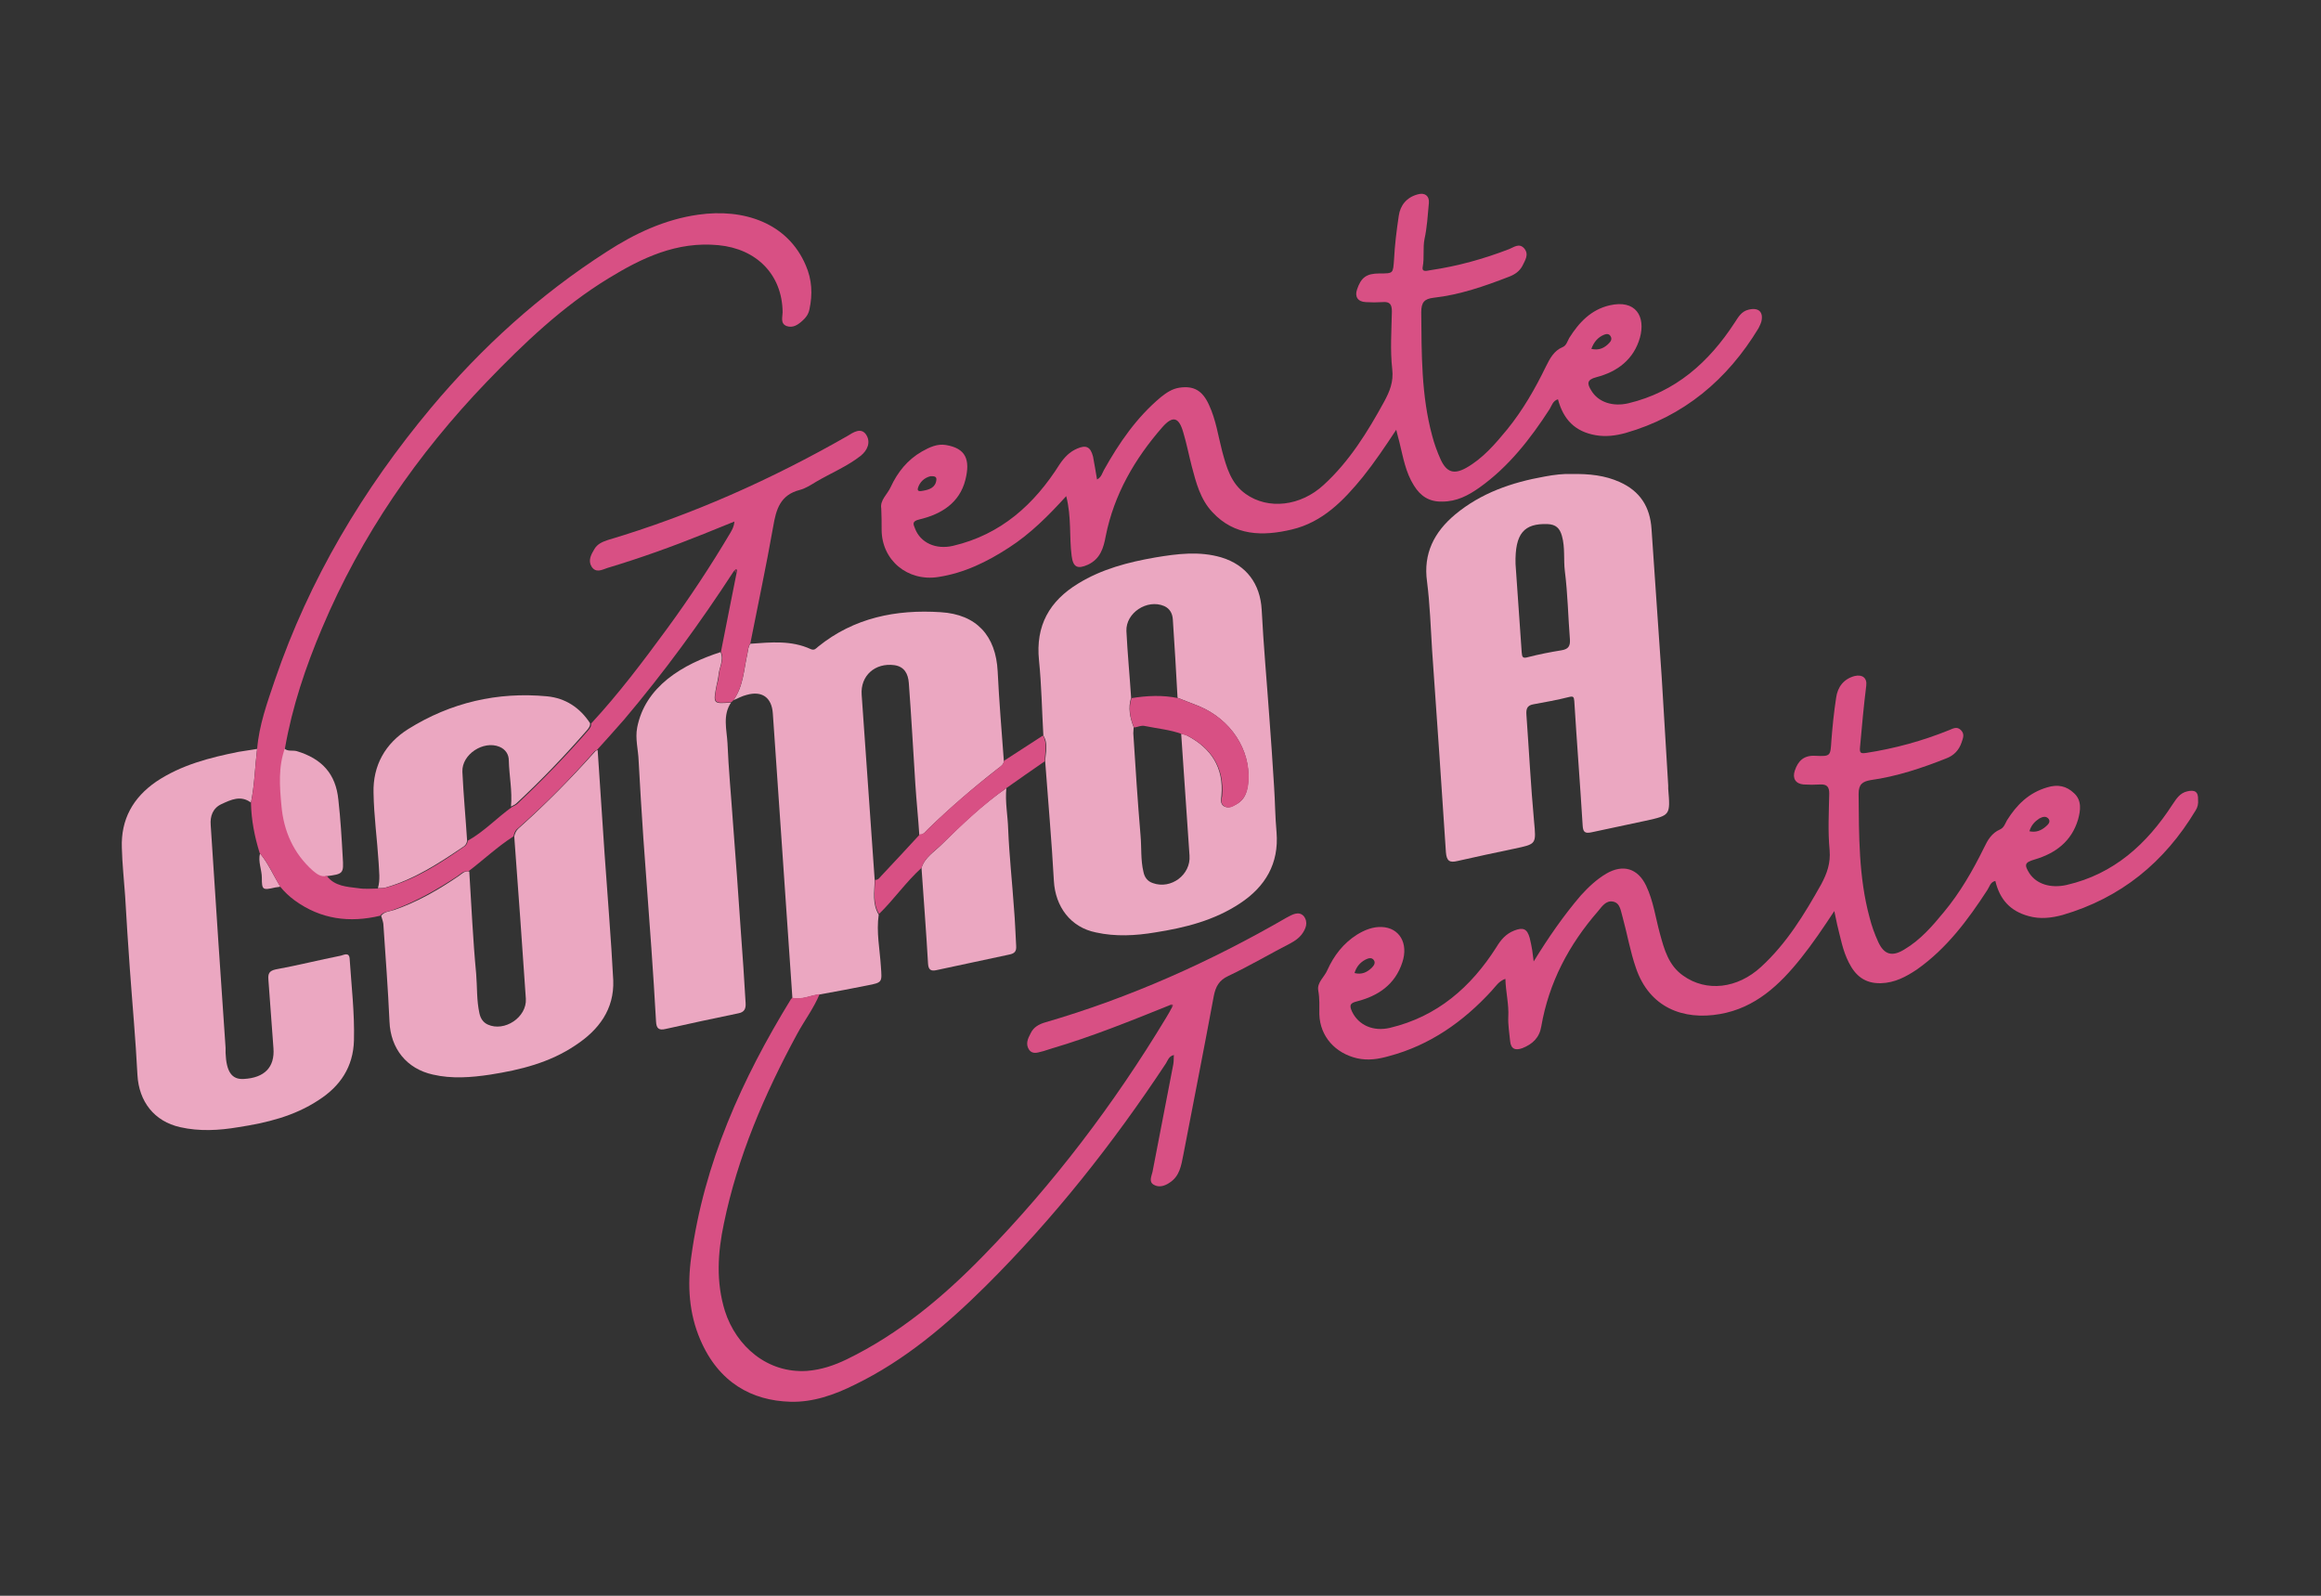
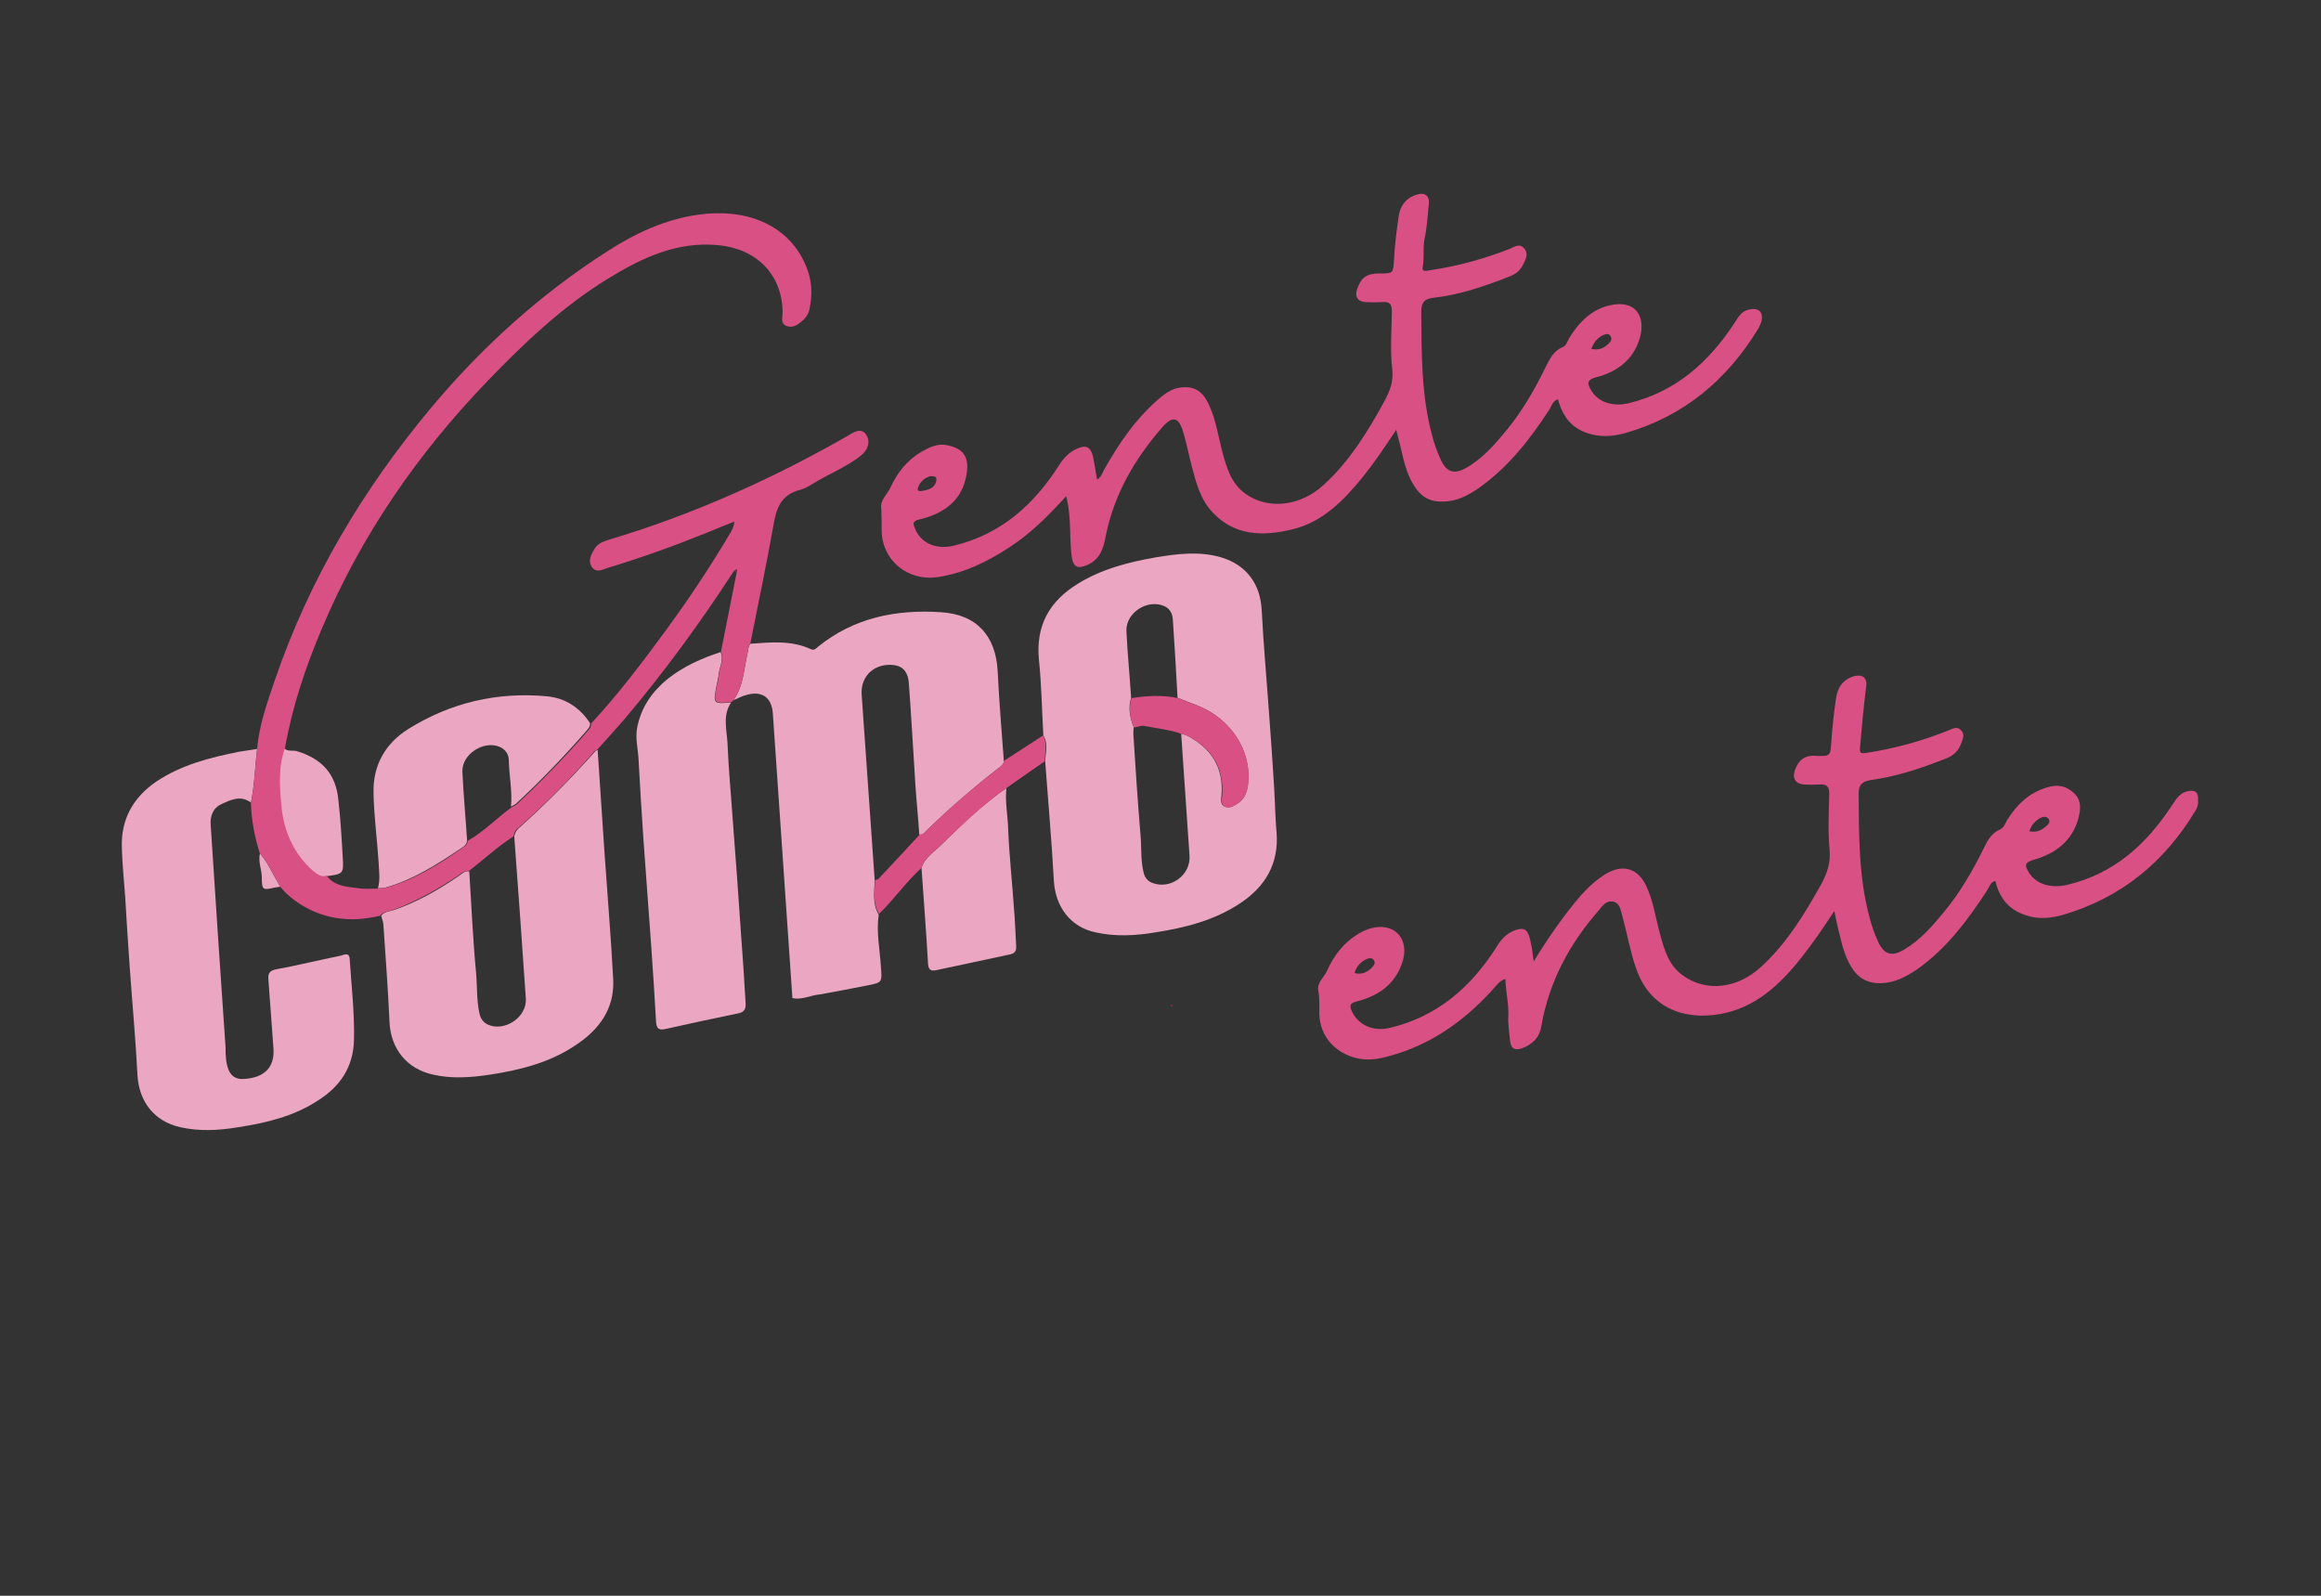
<svg xmlns="http://www.w3.org/2000/svg" id="Camada_1" x="0px" y="0px" viewBox="0 0 640 440" style="enable-background:new 0 0 640 440;" xml:space="preserve">
  <rect x="0" y="0" width="640" height="440" fill="#333333" stroke="none" />
  <style type="text/css">	.st0{fill:#EBA7C1;}	.st1{fill:#FDFCFD;}	.st2{fill:#D85084;}	.st3{fill:#792D4E;}</style>
  <g>
    <g>
      <g>
        <path class="st0" d="M279.6,250.5c-0.5-7.3-1.3-14.5-1.6-21.8c-0.1-3.8-0.9-7.6-0.5-11.4c-6.5,4.5-12.3,10-17.9,15.6    c-2,2-4.6,3.5-5.5,6.4c0.6,8.8,1.3,17.6,1.8,26.4c0.1,1.8,0.9,2.1,2.3,1.8c6.7-1.4,13.4-2.9,20.1-4.3c1.5-0.3,2-0.9,1.9-2.4    C280,257.4,279.9,253.9,279.6,250.5z" />
-         <path class="st0" d="M460,217.5c0-0.3,0-0.6,0-0.9c-0.6-10-1.2-19.9-1.8-29.9c-0.9-13.6-1.9-27.2-2.8-40.8    c-0.4-6.2-3.2-10.5-8.8-13c-4-1.8-8.3-2.3-13.4-2.2c-2-0.1-4.7,0.2-7.3,0.7c-9,1.6-17.5,4.5-24.7,10.5    c-5.7,4.8-8.8,10.7-7.7,18.5c0.8,6.3,1,12.7,1.4,19c1.3,18.5,2.6,37.1,3.8,55.6c0.2,2.5,1.1,2.9,3.2,2.4    c5.2-1.2,10.5-2.3,15.7-3.4c6.1-1.3,6-1.2,5.4-7.6c-0.9-9.8-1.4-19.6-2.1-29.3c-0.1-1.5,0.1-2.6,1.9-2.9c3.3-0.6,6.6-1.2,9.8-2    c1.2-0.3,1.4-0.1,1.5,1.1c0.7,11.4,1.6,22.8,2.3,34.2c0.1,1.8,0.5,2.4,2.4,2c5-1.1,10-2.1,15-3.2    C460.6,224.8,460.6,224.8,460,217.5z M430.6,179.3c-3.1,0.5-6.2,1.1-9.3,1.9c-1.4,0.4-1.6,0-1.7-1.3c-0.6-8.7-1.2-17.4-1.7-24.4    c-0.2-8.5,2.4-11.2,8.8-11c2.3,0.1,3.4,1.1,4,3.3c0.9,3.2,0.4,6.5,0.8,9.7c0.8,6.3,0.9,12.6,1.4,18.9    C433,178.2,432.4,179,430.6,179.3z" />
        <path class="st0" d="M351.3,216.6c-0.4-6.3-0.8-12.6-1.3-19c-0.7-9.9-1.6-19.7-2.1-29.5c-0.4-7.1-4.2-12.3-11.1-14.4    c-6.1-1.8-12.2-1-18.2,0c-7.5,1.3-14.8,3.2-21.3,7.2c-7.9,4.8-11.8,11.6-10.8,21.2c0.7,6.9,0.8,13.8,1.2,20.7    c1.4,2.3,0.6,4.7,0.5,7.1c0.8,11,1.8,22,2.4,33c0.4,7.1,4.6,12.8,11.6,14.2c5.4,1.2,10.9,0.9,16.3,0c8.3-1.3,16.3-3.3,23.4-8    c7-4.6,10.8-11,10.1-19.6C351.6,225.2,351.6,220.9,351.3,216.6z M344.2,215.3c-0.2,2.6-0.7,5-3.2,6.4c-1.1,0.6-2.2,1.3-3.5,0.6    c-1.1-0.7-0.8-1.9-0.7-2.9c0.7-7.7-2.8-13.1-9.5-16.6c-0.5-0.3-1.1-0.3-1.6-0.5c0.8,11.2,1.5,22.4,2.3,33.6    c0.4,5.3-5.1,9.4-10.1,7.6c-1.5-0.5-2.3-1.6-2.6-3.1c-0.8-3.3-0.5-6.7-0.8-10c-0.8-9.4-1.4-18.8-2-28.2c0-0.6,0.1-1.1,0.1-1.7    c-1-2.6-1.6-5.3-0.7-8.1c-0.4-6.1-1-12.3-1.3-18.4c-0.2-5,5.7-8.9,10.4-6.9c1.6,0.7,2.3,2.1,2.4,3.7c0.5,7.2,0.9,14.4,1.3,21.6    c2,0.8,3.9,1.5,5.9,2.3C339.4,198.4,344.8,206.7,344.2,215.3z" />
        <path class="st0" d="M255.8,228.7c6.2-6,12.7-11.6,19.5-16.9c0.7-0.5,1.5-1,1.5-2c-0.6-8.2-1.3-16.4-1.7-24.7    c-0.5-9.8-5.8-15.7-15.7-16.3c-12.3-0.8-23.9,1.5-33.8,9.5c-0.6,0.5-1,1.1-2,0.7c-5.4-2.5-11-1.9-16.7-1.5    c-0.6,0.8-0.6,1.8-0.8,2.7c-1,4.4-1.1,9.1-3.9,12.9c1.2-0.5,2.4-1.2,3.7-1.5c4.2-1.2,6.9,0.7,7.2,5.1c0.2,3.4,0.5,6.7,0.7,10.1    c1.6,22.8,3.1,45.6,4.7,68.4c2.6,0.6,5-0.8,7.5-1c4.4-0.8,8.8-1.6,13.2-2.5c4.2-0.8,4-0.9,3.7-5.2c-0.3-4.8-1.3-9.5-0.6-14.3    c-1.8-3-1.2-6.2-1.1-9.4c-1.2-17.1-2.4-34.2-3.6-51.2c-0.4-5.3,3.7-8.9,9-8.2c2.8,0.4,3.8,2.4,4,4.9c0.7,9.3,1.2,18.6,1.8,27.9    c0.3,4.7,0.8,9.4,1.1,14.1C254.7,230.1,255.2,229.3,255.8,228.7z" />
        <path class="st0" d="M94,263.5c-6,1.2-12,2.7-18,3.8c-1.8,0.4-2.1,1.2-2,2.7c0.5,6.3,0.9,12.7,1.4,19c0.4,5.2-2.4,8.2-8.2,8.5    c-3.3,0.2-4.8-2-5-7.2c0-0.5,0-1,0-1.4c-0.7-9.8-1.3-19.6-2-29.4c-0.7-10.7-1.4-21.3-2.1-32c-0.2-2.5,0.6-4.7,3-5.8    c2.6-1.2,5.3-2.5,8.1-0.4c1-4.9,1.1-9.9,1.7-14.8c-1.7,0.3-3.4,0.5-5.1,0.8c-8,1.6-15.8,3.6-22.7,8.2c-6.4,4.4-9.8,10.4-9.5,18.3    c0.1,4.4,0.6,8.8,0.9,13.2c0.4,6.7,0.8,13.4,1.3,20.1c0.7,9.8,1.6,19.5,2.1,29.3c0.4,7.3,4.6,12.8,11.8,14.4    c5.3,1.2,10.7,0.9,16,0c7.8-1.2,15.4-3,22.2-7.5c5.9-3.8,9.5-9.1,9.7-16.4c0.2-7.6-0.7-15.1-1.2-22.7    C96.2,262.5,94.8,263.3,94,263.5z" />
        <path class="st0" d="M166.7,235.3c-0.6-9.5-1.3-19-1.9-28.5c-0.2,0.1-0.6,0.2-0.7,0.4c-6.6,7.4-13.6,14.5-21.1,21.2    c-0.7,0.6-1,1.4-1.2,2.2c1.1,14.9,2.2,29.9,3.2,44.8c0.3,5.1-5.9,9.2-10.5,7.1c-1.3-0.6-2-1.7-2.3-3.1c-0.8-3.6-0.6-7.3-0.9-10.9    c-0.9-9.4-1.3-18.8-1.9-28.2c-1.3-0.3-2.1,0.7-3,1.3c-5.6,3.8-11.3,7.1-17.7,9.3c-1.2,0.4-2.7,0.4-3.6,1.6    c0.2,0.7,0.5,1.5,0.6,2.2c0.6,9,1.3,18,1.7,27c0.3,7.4,4.7,13,12,14.6c5.2,1.2,10.5,0.8,15.8,0c8.3-1.3,16.4-3.3,23.5-8.1    c6.4-4.2,10.7-9.9,10.4-17.9C168.5,258.7,167.5,247,166.7,235.3z" />
        <path class="st0" d="M204.3,257.1c-0.7-10.1-1.4-20.3-2.2-30.4c-0.5-7.3-1.2-14.5-1.5-21.8c-0.2-3.7-1.4-7.7,1-11.2    c-5,0.4-5,0.4-4-4.8c0.2-0.8,0.4-1.7,0.5-2.5c0.1-2.2,1.6-4.3,0.6-6.6c-5.2,1.7-10.2,3.9-14.6,7.4c-4.3,3.5-7.3,7.8-8.4,13.4    c-0.6,3.1,0.3,6.1,0.4,9.2c0.4,7.1,0.8,14.2,1.3,21.3c0.7,10.1,1.5,20.1,2.2,30.2c0.5,6.8,0.9,13.6,1.3,20.4    c0.1,1.8,0.7,2.5,2.7,2c6.6-1.5,13.3-2.9,20-4.3c1.6-0.3,2.1-1.2,2-2.8C205.2,269.9,204.8,263.5,204.3,257.1z" />
        <path class="st0" d="M106.4,244.7c8-2.3,14.8-6.8,21.6-11.4c0.5-0.4,0.7-0.9,0.8-1.5c-0.4-6.3-1-12.6-1.3-19    c-0.2-4.8,5.8-8.7,10.2-6.9c1.7,0.7,2.6,2.1,2.6,3.8c0.1,4.2,1,8.4,0.6,12.7c0.5-0.3,1.1-0.5,1.5-0.9    c6.8-6.3,13.3-13.1,19.4-20.1c0.5-0.6,1-1.2,0.9-2c-2.8-4.3-6.8-6.9-11.8-7.4c-13.7-1.3-26.6,1.7-38.3,9    c-6.4,4-9.8,10.1-9.6,17.6c0.1,6.4,1,12.8,1.4,19.2c0.1,2.4,0.5,4.8-0.2,7.1C104.9,244.9,105.7,244.9,106.4,244.7z" />
        <path class="st0" d="M86.1,240.2c1.1,1,2.2,1.9,3.8,1.4c4.8-0.6,4.9-0.7,4.6-5.3c-0.3-5.3-0.6-10.5-1.2-15.8    c-0.7-7.1-4.5-11.3-11.5-13.4c-1.2-0.3-2.5,0.2-3.5-0.8c-1.9,5.2-1.5,10.6-1,15.9C78,229.2,80.7,235.4,86.1,240.2z" />
        <path class="st0" d="M75.9,244.7c0.5-0.1,0.9-0.1,1.4-0.2c-1.9-3.1-3.3-6.4-5.6-9.2c-0.6,2.3,0.5,4.5,0.5,6.7    C72.2,245.4,72.4,245.5,75.9,244.7z" />
      </g>
    </g>
    <path class="st1" d="M201.6,193.6c0.2-0.2,0.4-0.4,0.6-0.6C202,193.2,201.8,193.4,201.6,193.6z" />
    <g>
      <g>
        <path class="st2" d="M243.1,146c0,8.5,7.2,14.4,15.6,13.1c7.2-1.1,13.5-4.2,19.5-8.1c5.9-3.8,10.9-8.8,15.8-14.2    c1.5,5.8,0.8,11.2,1.5,16.5c0.4,3.1,1.6,3.7,4.5,2.4c3.4-1.6,4.3-4.6,4.9-7.9c2.3-11.5,8-21.3,15.6-30c2.9-3.3,4.6-2.8,5.8,1.5    c0.9,3,1.5,6.1,2.3,9.2c1.2,4.6,2.4,9.2,5.7,12.7c6.1,6.6,13.9,6.7,21.9,4.8c8.5-2,14.3-8,19.6-14.5c3.2-4,6.1-8.3,9.2-13    c0.4,1.5,0.6,2.5,0.9,3.5c1,4.1,1.7,8.3,4,11.9c1.8,2.9,4.2,4.5,7.8,4.4c4,0,7.2-1.7,10.3-3.9c8-5.7,14-13.4,19.3-21.6    c0.6-1,0.9-2.3,2.3-2.7c1.5,5.6,4.7,8.9,10.4,9.9c2.9,0.5,5.6,0.1,8.2-0.6c16.1-4.6,28.1-14.7,36.7-28.9c0.3-0.6,0.6-1.2,0.8-1.9    c0.6-2.7-0.9-3.9-3.6-3.2c-2,0.5-2.8,2.1-3.8,3.6c-7.1,10.9-16.3,19.1-29.3,22.2c-4.3,1-8.3-0.3-10.2-3.5c-1.2-1.9-1.3-3,1.4-3.7    c5.8-1.5,10.3-4.9,12-10.9c1.6-5.8-1.1-10.6-8.4-8.9c-5.1,1.2-8.4,4.7-11.1,9c-0.5,0.9-0.8,2.1-1.8,2.5c-2.4,1-3.5,3.1-4.6,5.3    c-3,6.2-6.4,12.1-10.7,17.4c-3.3,4-6.7,8-11.3,10.6c-3.4,1.9-5.4,1.2-7-2.2c-1-2.2-1.8-4.4-2.4-6.7c-3-11.1-2.9-22.5-3-34    c0-2.8,0.9-3.7,3.4-4c7.2-0.8,14.1-3.2,20.8-5.8c1.6-0.6,2.9-1.5,3.7-3c0.7-1.5,1.9-3.1,0.5-4.8c-1.4-1.6-2.9-0.3-4.2,0.2    c-7,2.7-14.2,4.7-21.7,5.8c-0.8,0.1-2.4,0.7-2.1-0.9c0.5-2.6,0-5.2,0.5-7.7c0.7-3.2,0.9-6.6,1.2-9.9c0.2-2-1.2-3-3.1-2.4    c-3,0.8-4.8,3-5.2,5.9c-0.6,4-1.1,8-1.3,12c-0.3,3.9-0.1,3.9-4,3.9c-3.6,0-5.1,1.1-6.2,4.4c-0.7,2,0.2,3.4,2.4,3.5    c1.5,0.1,3.1,0.1,4.6,0c2.1-0.2,2.6,0.7,2.6,2.6c-0.1,5.3-0.5,10.6,0.1,15.9c0.4,3.5-0.7,6.1-2.2,8.9c-4.6,8.4-9.6,16.5-16.7,23    c-6.4,5.9-15.3,6.9-21.5,2.5c-4.1-2.9-5.3-7.4-6.5-11.8c-1.1-4.2-1.7-8.6-3.6-12.7c-1.8-4-4.2-5.4-8.2-4.8    c-2,0.3-3.6,1.4-5.1,2.6c-6.7,5.6-11.5,12.6-15.7,20.1c-0.5,0.9-0.7,2-1.9,2.6c-0.4-2.2-0.7-4.3-1.1-6.3    c-0.7-2.7-1.9-3.3-4.4-2.2c-2.1,0.9-3.5,2.4-4.8,4.3c-7,11.1-16.2,19.4-29.4,22.5c-4.7,1.1-9-0.8-10.5-4.8    c-0.5-1.2-0.9-2,1.3-2.5c5.9-1.4,11-4.5,12.6-10.9c1.4-5.6,0.1-8.7-5.4-9.6c-2.3-0.4-4.5,0.6-6.6,1.8c-4,2.3-6.7,5.7-8.6,9.8    c-0.9,2-3,3.6-2.6,5.9C243.1,142.2,243.1,144.1,243.1,146z M442.3,92.3c0.7-0.3,1.4-0.3,1.8,0.4c0.4,0.6,0.2,1.3-0.3,1.8    c-1.3,1.4-2.8,2.2-5,1.7C439.5,94.3,440.6,93,442.3,92.3z M253.1,134.6c0.5-1.7,1.8-2.9,3.5-3.3c0.9,0,1.7,0,1.6,1    c-0.2,2.1-1.9,2.7-3.6,3C254,135.4,252.8,135.7,253.1,134.6z" />
        <path class="st2" d="M603.1,218.2c-2.1,0.5-3,2.1-4.1,3.7c-7,10.8-16.1,19.1-29.1,22.1c-4.4,1-8.3-0.2-10.3-3.2    c-1.5-2.4-1.3-3,1.4-3.8c5.8-1.7,10.2-5,12-11c0.7-2.5,1.1-5.3-1.1-7.3c-2.1-2-4.5-2.5-7.4-1.6c-5.1,1.5-8.4,4.8-11.1,9.1    c-0.5,0.9-0.8,2-1.9,2.5c-2.3,1-3.4,2.9-4.4,5c-3.1,6.3-6.6,12.4-11.1,17.8c-3.2,3.9-6.5,7.7-10.9,10.3c-3.4,2.1-5.6,1.4-7.2-2.1    c-1-2.2-1.8-4.4-2.4-6.8c-3-11.1-2.9-22.6-3-34c0-2.7,1.1-3.4,3.3-3.8c7.2-1,14.1-3.3,20.9-6c2.1-0.8,3.5-2.3,4.2-4.4    c0.4-1.2,0.9-2.3-0.2-3.4c-1.1-1.1-2.2-0.4-3.2,0c-7.4,3-15.1,5.1-22.9,6.3c-1.5,0.2-1.9,0.1-1.7-1.7c0.5-5.6,1-11.2,1.7-16.8    c0.3-2.2-1.1-3.2-3.2-2.7c-3,0.8-4.7,3-5.1,6c-0.6,3.9-1,7.8-1.3,11.7c-0.3,4.3-0.1,4.5-4.4,4.3c-3.2-0.2-4.8,1.4-5.7,4.1    c-0.7,2.1,0.2,3.6,2.4,3.8c1.5,0.1,3.1,0.1,4.6,0c1.9-0.1,2.5,0.7,2.5,2.5c-0.1,5.2-0.4,10.4,0.1,15.6c0.3,3.6-0.7,6.4-2.3,9.4    c-4.6,8.2-9.5,16.3-16.6,22.8c-6.5,6-15.1,7-21.5,2.4c-4-2.8-5.2-7.2-6.4-11.6c-1.2-4.4-1.8-9-3.8-13.2c-2.3-4.8-6.4-6-11-3.3    c-2.7,1.6-4.9,3.7-7,6c-4.8,5.6-9,11.7-13,18.2c-0.1-1-0.3-2.1-0.4-3.1c-0.2-1.1-0.4-2.3-0.7-3.4c-0.7-2.5-1.8-3-4.3-2    c-2.3,0.9-3.7,2.6-4.9,4.6c-7,11-16.3,19.1-29.3,22.2c-4.6,1.1-8.7-0.7-10.5-4.5c-0.7-1.6-0.7-2.3,1.4-2.8    c5.8-1.5,10.5-4.6,12.5-10.8c1.7-5.2-0.8-9.5-5.7-9.7c-2.4-0.1-4.7,0.8-6.8,2.1c-3.8,2.4-6.4,5.8-8.2,9.8    c-0.8,1.9-2.9,3.4-2.5,5.6c0.4,2.2,0.3,4.4,0.3,6.6c0.2,6.1,4.4,10.7,10.4,12.1c3.1,0.7,6,0.2,8.8-0.6c11.3-3,20.5-9.5,28.3-18    c1.1-1.2,2-2.7,3.8-3.3c0.1,3.7,1,7,0.8,10.5c-0.1,2.2,0.3,4.4,0.5,6.6c0.2,2.3,1.5,2.7,3.4,2c2.8-1.1,4.7-2.9,5.2-6    c2.1-12.1,7.6-22.5,15.6-31.7c1.1-1.3,2.2-3.1,4.2-2.7c2,0.4,2.1,2.6,2.6,4.2c1.3,4.7,2.1,9.5,3.7,14.1    c3.7,10.9,13,14.5,23.2,12.7c9.7-1.7,16.4-8,22.3-15.4c3.2-4,6.1-8.3,9.2-13c0.3,1.6,0.6,2.7,0.8,3.8c0.9,3.5,1.5,7.1,3.2,10.4    c1.8,3.6,4.4,5.8,8.8,5.7c3.9-0.1,7-1.8,10-3.8c8.2-5.8,14-13.6,19.4-21.9c0.6-0.9,0.8-2.2,2.2-2.5c1.2,5,4,8.3,9.2,9.7    c3.2,0.9,6.3,0.5,9.3-0.3c16.1-4.7,28.1-14.5,36.7-28.8c0.6-0.9,0.8-1.9,0.7-3C606.2,218.3,605.2,217.7,603.1,218.2z     M562.3,225.7c0.9-0.5,1.9-0.8,2.6,0.1c0.6,0.9-0.2,1.6-0.9,2.2c-1.2,1-2.6,1.6-4.4,1.2C560.1,227.5,561.1,226.5,562.3,225.7z     M376.5,264.6c0.8-0.4,1.7-0.7,2.3,0.1c0.6,0.8,0,1.6-0.6,2.2c-1.3,1.2-2.7,1.9-4.7,1.4C374,266.6,375,265.4,376.5,264.6z" />
        <path class="st2" d="M203.2,157.1c0.1,0.1-0.1,0.6-0.1,0.9c-1.4,7.2-2.9,14.4-4.3,21.7c1,2.3-0.5,4.4-0.6,6.6    c0,0.8-0.3,1.7-0.5,2.5c-1,5.2-1,5.2,4,4.8c0.2-0.2,0.4-0.4,0.6-0.6c2.7-3.9,2.8-8.5,3.8-12.9c0.2-0.9,0.2-1.9,0.8-2.7    c2.1-10.7,4.4-21.4,6.3-32.2c0.8-4.7,1.9-8.7,7.3-10.1c1.6-0.4,3.1-1.4,4.6-2.3c4.1-2.4,8.5-4.2,12.2-7.1    c1.9-1.5,2.9-3.8,1.5-5.9c-1.4-2-3.5-0.6-5.1,0.4c-21,12-42.9,21.8-66.1,28.7c-1.5,0.5-2.9,1.1-3.7,2.5c-0.9,1.5-1.8,3.1-0.8,4.8    c1.2,1.9,2.9,0.9,4.4,0.4c9-2.7,17.9-5.9,26.6-9.4c2.8-1.1,5.6-2.3,8.4-3.4c-0.1,1.4-0.6,2.2-1.1,3.1    c-5.4,9.1-11.2,17.9-17.5,26.5c-6.6,9-13.3,17.9-20.9,26.1c0.1,0.8-0.4,1.4-0.9,2c-6.1,7-12.6,13.7-19.4,20.1    c-0.4,0.4-1,0.6-1.5,0.9c-4.2,3-7.7,6.8-12.2,9.3c-0.1,0.6-0.3,1.1-0.8,1.5c-6.7,4.7-13.6,9.2-21.6,11.4    c-0.7,0.2-1.5,0.2-2.3,0.3c-1.8,0-3.7,0.2-5.5-0.1c-3.1-0.4-6.5-0.5-8.7-3.4c-1.6,0.4-2.7-0.5-3.8-1.4c-5.4-4.8-8.1-11-8.7-18    c-0.5-5.3-0.9-10.7,1-15.9c2-11.4,5.7-22.4,10.2-33c10.8-25.6,26.3-48,45.4-67.9c10.2-10.6,20.9-20.8,33.5-28.5    c9.3-5.7,18.9-10.3,30.4-9.2c10.5,1,17.6,8.1,17.7,18.5c0,1.3-0.7,3.1,1.1,3.8c1.7,0.6,3.1-0.3,4.4-1.5c0.9-0.8,1.6-1.7,1.9-3.1    c0.9-4.2,0.7-8.2-1-12.1c-5-11.8-17.2-15.8-29.7-14c-9.2,1.3-17.5,5.2-25.2,10.2c-18.4,11.8-34.4,26.3-48.4,43    c-18.8,22.5-33.6,47.3-43.1,75.1c-2.1,6.2-4.4,12.5-4.9,19.1c-0.6,4.9-0.7,9.9-1.7,14.8c0.1,4.7,1,9.3,2.4,13.8    c2.4,2.8,3.8,6.1,5.6,9.2c1.2,1.5,2.6,2.8,4.1,3.9c7.2,5.2,15.1,6.2,23.5,4.2c0.9-1.2,2.4-1.1,3.6-1.6c6.3-2.3,12.1-5.6,17.7-9.3    c0.9-0.6,1.7-1.6,3-1.3c4.2-3.2,8-6.8,12.5-9.7c0.2-0.9,0.4-1.6,1.2-2.2c7.5-6.6,14.5-13.7,21.1-21.2c0.2-0.2,0.5-0.3,0.7-0.4    c2.5-2.8,5-5.5,7.5-8.4c11-13,21-26.7,30.3-41C202.7,157.4,202.7,156.8,203.2,157.1z" />
        <path class="st2" d="M202.2,193C202.2,193,202.2,193,202.2,193C202.2,193,202.2,193,202.2,193C202.2,193.1,202.2,193,202.2,193z" />
        <path class="st2" d="M201.6,193.6C201.6,193.6,201.6,193.6,201.6,193.6C201.6,193.6,201.6,193.6,201.6,193.6    C201.6,193.6,201.6,193.6,201.6,193.6z" />
-         <path class="st2" d="M354.8,253c-21.1,12.2-43.2,22.1-66.6,28.9c-1.7,0.5-3.2,1.3-4,3c-0.8,1.5-1.5,3-0.4,4.6    c1.1,1.4,2.6,0.6,4,0.3c0.7-0.2,1.5-0.5,2.2-0.7c11.2-3.3,22-7.7,32.7-12c0.2-0.1,0.5-0.3,0.7,0.1c0,0.1-0.1,0.3-0.2,0.5    c-0.5,1-1.1,2-1.7,3c-14.3,23.7-31,45.7-50.3,65.5c-11.1,11.4-23.3,21.6-37.7,28.6c-3.5,1.7-7.1,2.9-11,3.2    c-10.9,0.7-19.5-6.8-22.6-16.5c-2.5-8-2-16.1-0.3-24.1c3.8-18.5,11.2-35.7,20.2-52.3c2-3.7,4.6-7.1,6.2-11    c-2.5,0.3-4.9,1.6-7.5,1c-0.1,0.1-0.3,0.3-0.4,0.4c-13.5,22-24,45.2-27.5,71.1c-1.1,7.9-0.6,15.6,2.5,22.8    c5.1,11.9,14.3,16.8,24.8,17.1c6.2,0.2,12.2-1.9,17.8-4.7c13.8-6.7,25.3-16.5,36.1-27.2c18.8-18.7,35.1-39.3,49.7-61.4    c0.5-0.8,0.8-2,2.2-2.3c-0.1,0.9,0,1.8-0.2,2.7c-1.9,9.8-3.8,19.7-5.7,29.5c-0.3,1.3-1.1,2.8,0.4,3.6c1.4,0.8,3,0.3,4.3-0.6    c2.8-1.8,3.2-4.7,3.8-7.7c2.8-14.6,5.7-29.2,8.4-43.8c0.5-2.5,1.4-4.3,4-5.5c5.9-2.8,11.5-6.1,17.3-9.1c1.1-0.6,2.1-1.3,2.9-2.3    c1.2-1.6,1.9-3.4,0.6-5.1C358.1,251.1,356.3,252.2,354.8,253z" />
        <path class="st2" d="M254.1,239.3c0.9-2.9,3.5-4.5,5.5-6.4c5.7-5.5,11.4-11,17.9-15.6c3.5-2.5,7-4.9,10.6-7.4    c0-2.4,0.8-4.8-0.5-7.1c-3.6,2.3-7.2,4.7-10.8,7c0,1-0.8,1.4-1.5,2c-6.8,5.3-13.4,10.9-19.5,16.9c-0.6,0.6-1.1,1.4-2.1,1.3    c-3.5,3.8-7,7.6-10.6,11.4c-0.5,0.5-0.9,1.3-1.8,1.2c-0.1,3.2-0.7,6.4,1.1,9.4C246.5,248,249.8,243.2,254.1,239.3z" />
        <path class="st2" d="M337.6,222.3c1.2,0.8,2.4,0.1,3.5-0.6c2.4-1.5,3-3.8,3.2-6.4c0.5-8.6-4.9-16.9-13.5-20.5    c-1.9-0.8-3.9-1.5-5.9-2.3c-4.3-0.9-8.6-0.7-12.9,0c-0.9,2.8-0.4,5.4,0.7,8.1c1-0.1,2-0.7,3.1-0.4c3.4,0.7,6.9,1,10.1,2.2    c0.5,0.2,1.1,0.3,1.6,0.5c6.7,3.5,10.1,8.9,9.5,16.6C336.8,220.4,336.5,221.6,337.6,222.3z" />
      </g>
    </g>
    <path class="st3" d="M202.5,157.5c0.2-0.2,0.2-0.7,0.6-0.4c0.1,0.1-0.1,0.6-0.1,0.9C202.9,157.8,202.7,157.7,202.5,157.5z" />
    <path class="st3" d="M322.7,277.1c0.2-0.1,0.5-0.3,0.7,0.1c0,0.1-0.1,0.3-0.2,0.5C323.1,277.5,322.9,277.3,322.7,277.1z" />
  </g>
</svg>